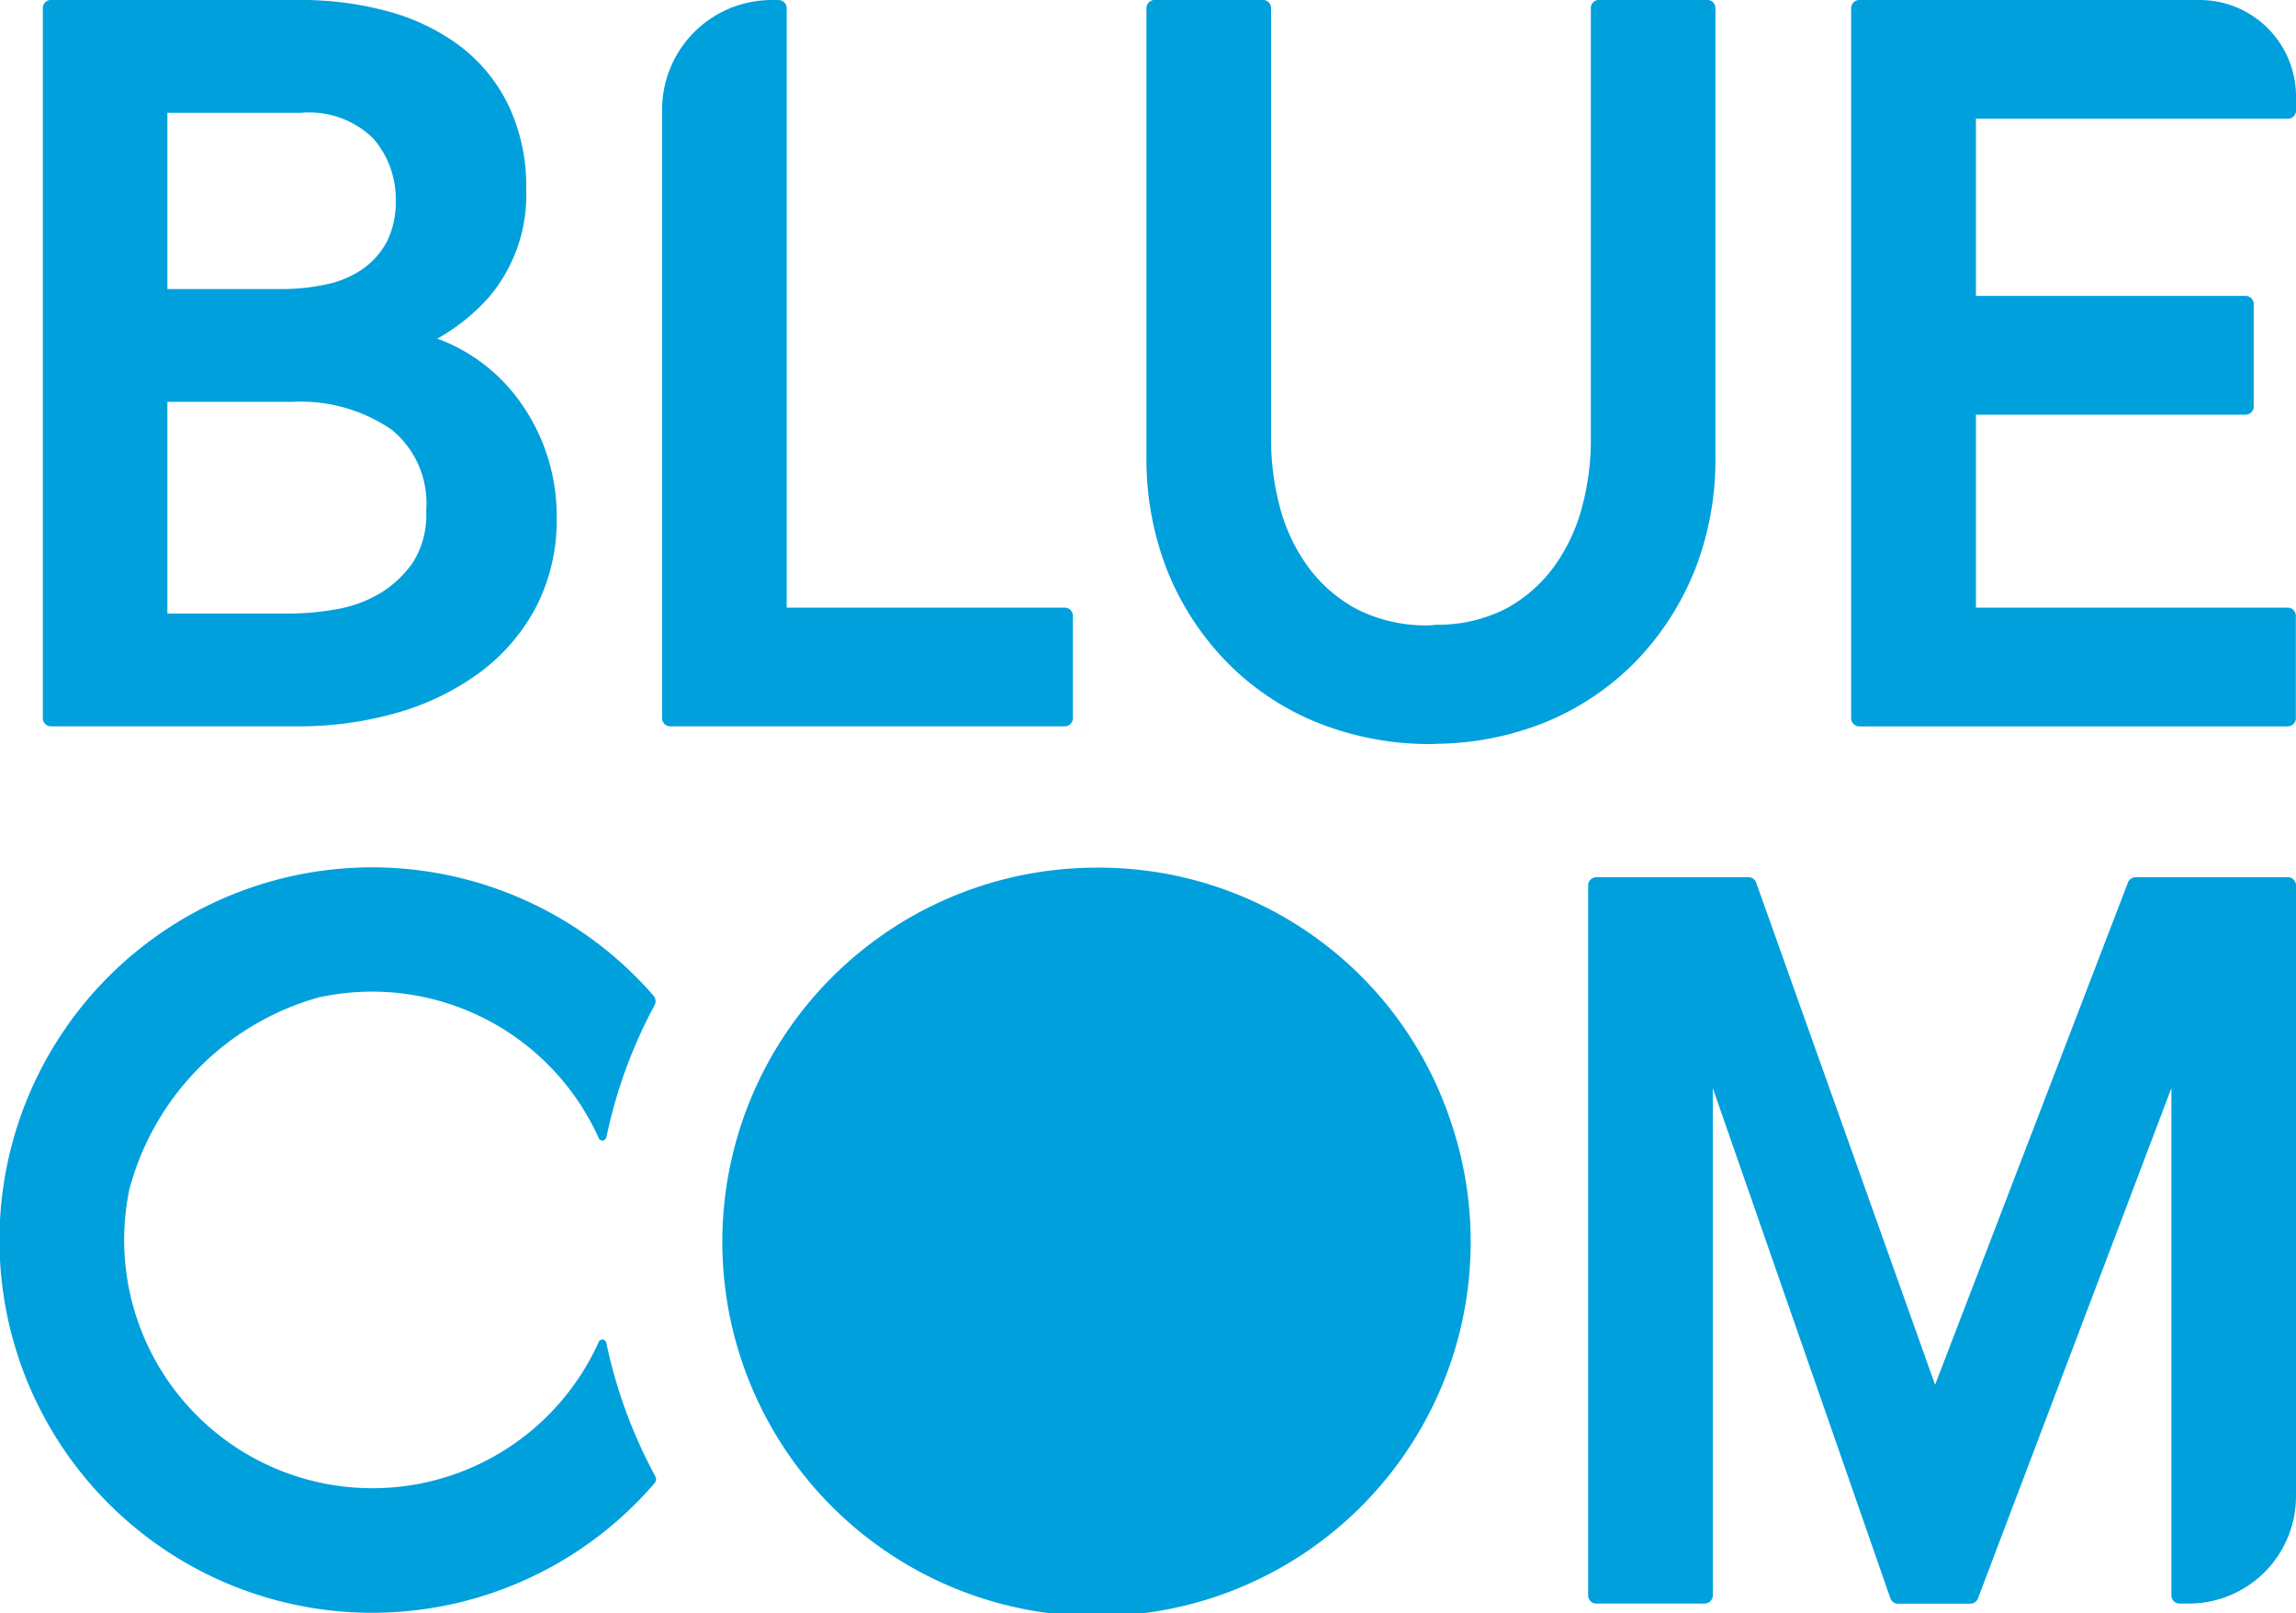
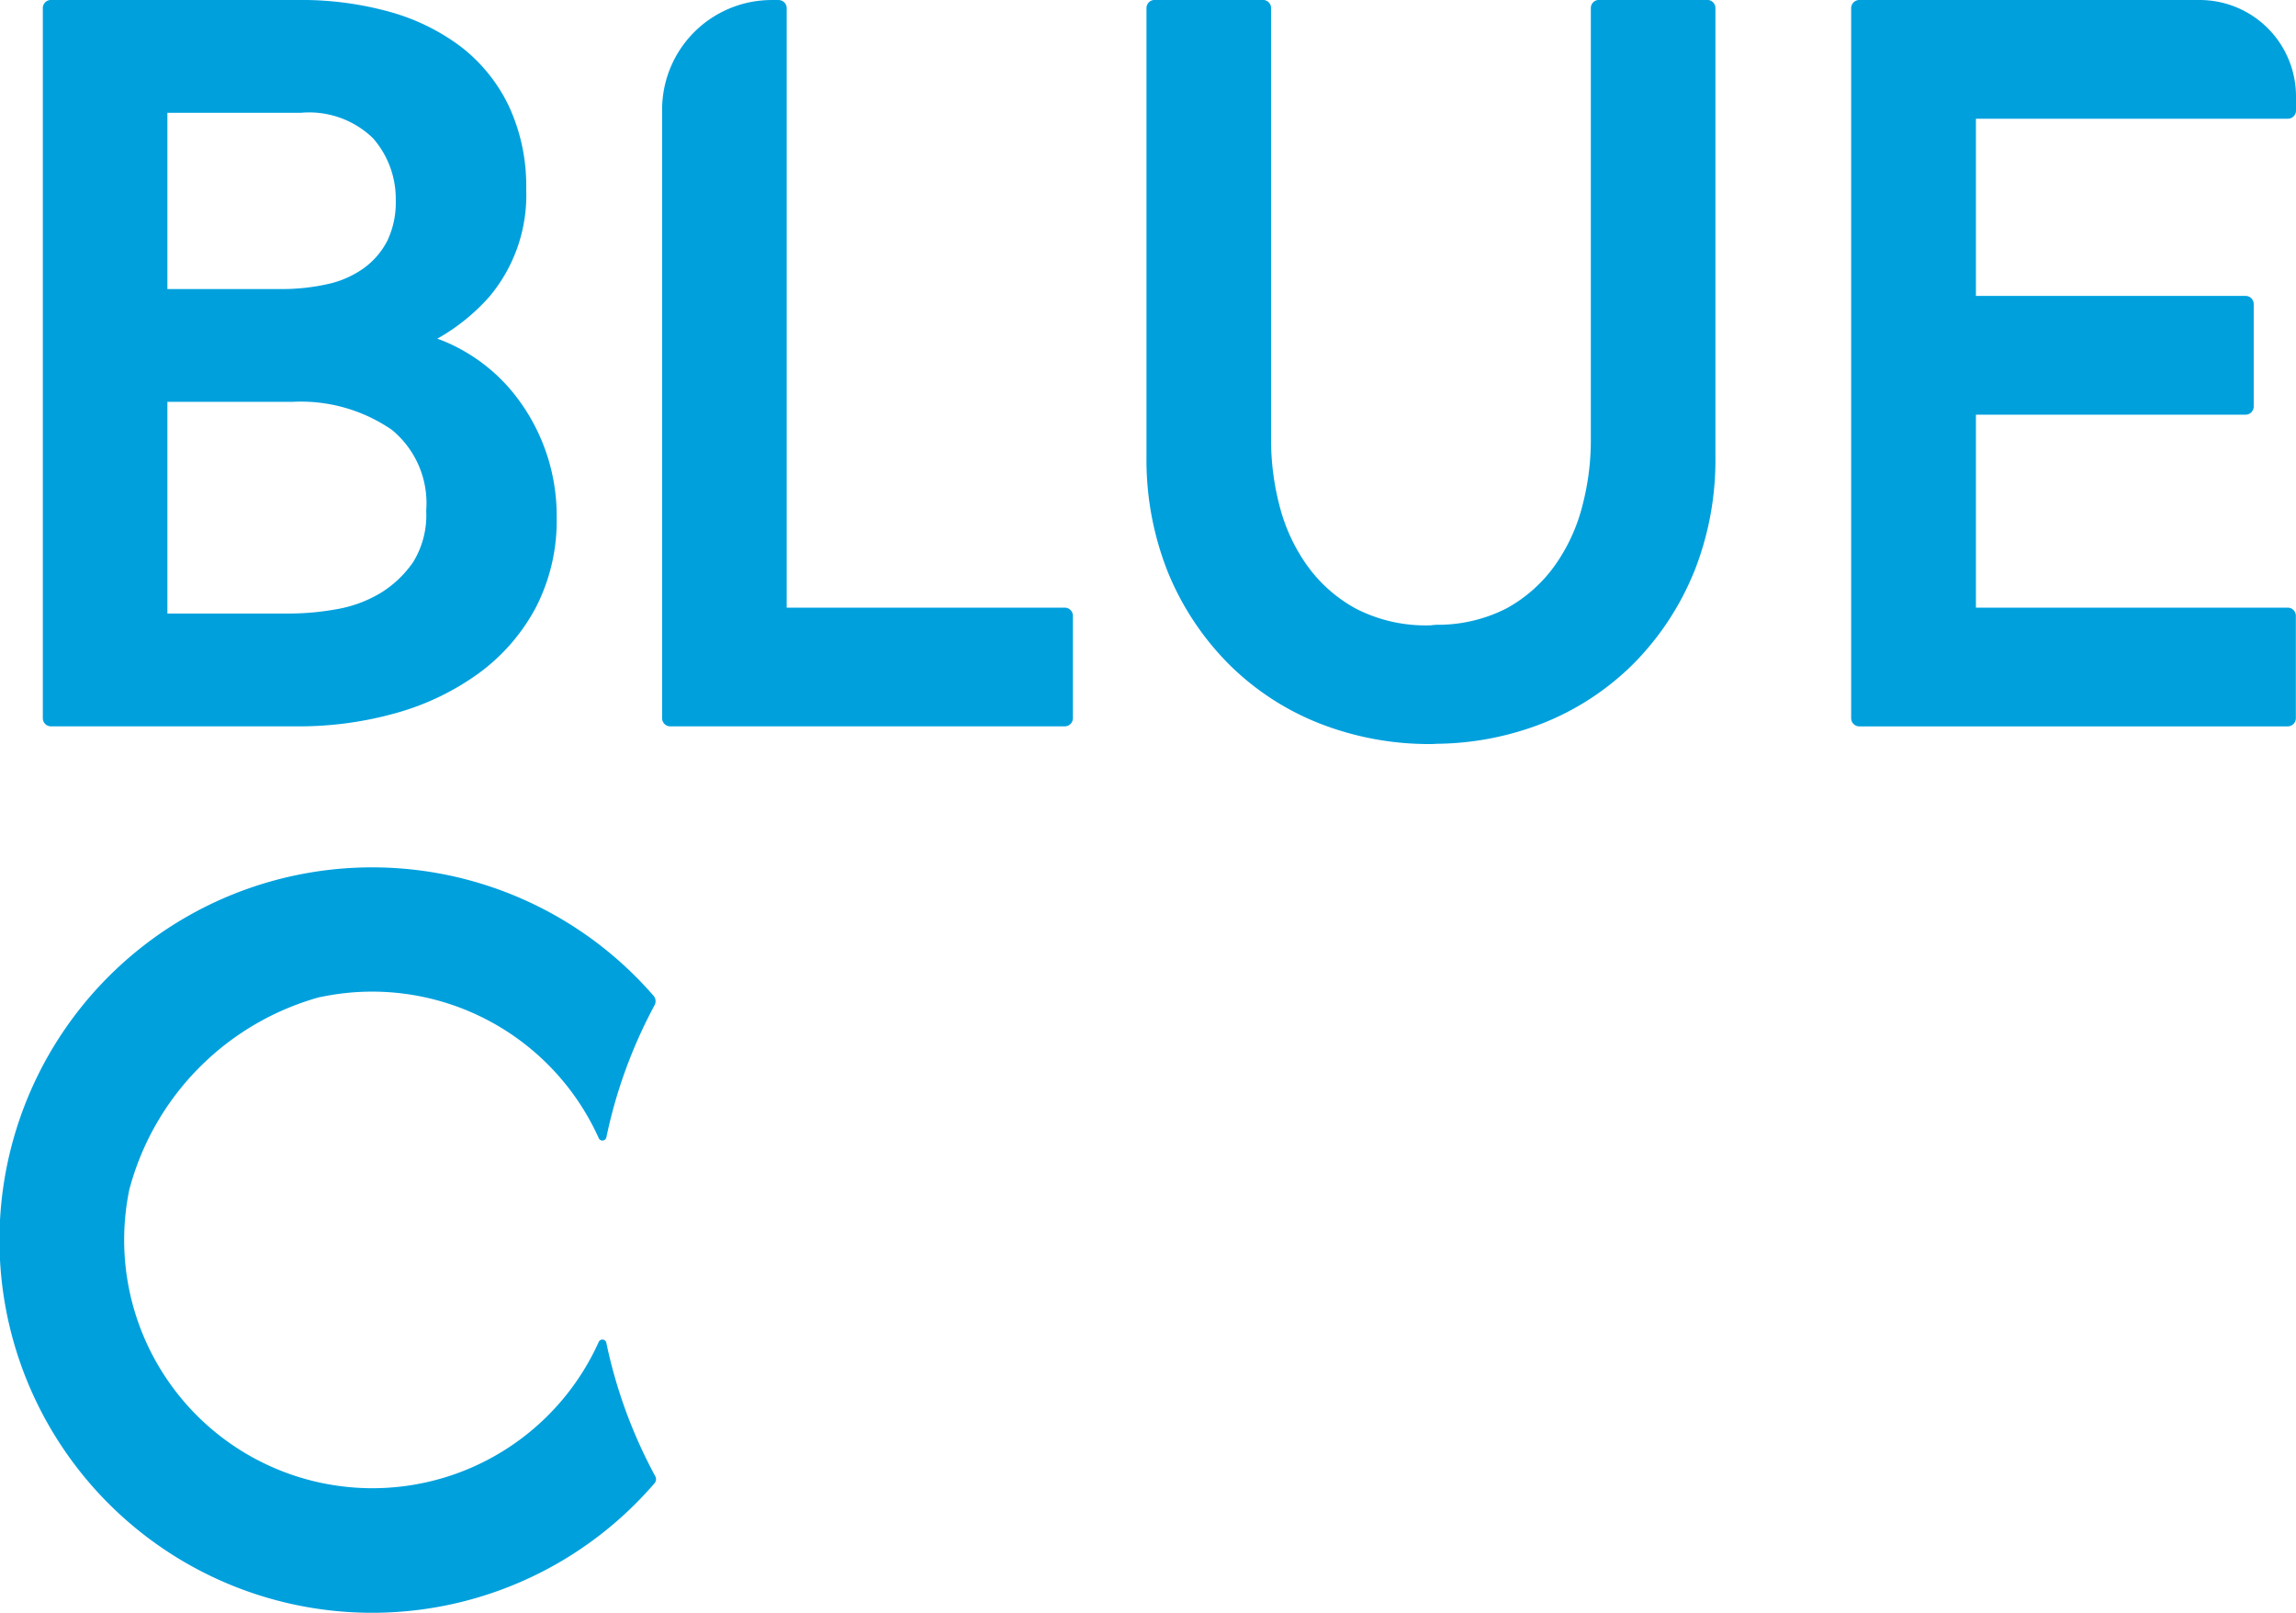
<svg xmlns="http://www.w3.org/2000/svg" id="Groupe_3" data-name="Groupe 3" width="82.315" height="57.821" viewBox="0 0 82.315 57.821">
  <defs>
    <clipPath id="clip-path">
      <rect id="Rectangle_1" data-name="Rectangle 1" width="82.316" height="57.821" fill="#00a0dd" />
    </clipPath>
  </defs>
  <g id="Groupe_1" data-name="Groupe 1" clip-path="url(#clip-path)">
    <path id="Tracé_1" data-name="Tracé 1" d="M3.911,26.037h8.814a12.833,12.833,0,0,0,3.57-.48,9.313,9.313,0,0,0,2.954-1.422,6.979,6.979,0,0,0,2.042-2.35,6.782,6.782,0,0,0,.752-3.233,7,7,0,0,0-1.7-4.639,6.342,6.342,0,0,0-1.869-1.462,5.543,5.543,0,0,0-.711-.31,7.211,7.211,0,0,0,1.856-1.493A5.657,5.657,0,0,0,20.95,6.78a6.757,6.757,0,0,0-.636-3.005,5.89,5.89,0,0,0-1.747-2.131A7.636,7.636,0,0,0,15.989.407,11.812,11.812,0,0,0,12.831,0H3.911A.291.291,0,0,0,3.62.294V25.744a.291.291,0,0,0,.291.293M8.086,14.406H12.55a5.761,5.761,0,0,1,3.58,1,3.4,3.4,0,0,1,1.235,2.9,3.2,3.2,0,0,1-.466,1.84,3.878,3.878,0,0,1-1.2,1.129,4.586,4.586,0,0,1-1.562.566,9.687,9.687,0,0,1-1.618.152H8.086Zm7.878-5.762a2.769,2.769,0,0,1-.844.975,3.51,3.51,0,0,1-1.283.564,7.508,7.508,0,0,1-1.677.179H8.086V4.045h4.78a3.287,3.287,0,0,1,2.588.907,3.284,3.284,0,0,1,.819,2.216,3.181,3.181,0,0,1-.308,1.476" transform="translate(-2.085 -0.001)" fill="#00a0dd" />
    <path id="Tracé_2" data-name="Tracé 2" d="M70.405,26.035a.292.292,0,0,0,.293-.292v-3.67a.293.293,0,0,0-.293-.293H60.437V.292A.293.293,0,0,0,60.144,0h-.25a3.928,3.928,0,0,0-3.923,3.925V25.743a.291.291,0,0,0,.291.292H70.405Z" transform="translate(-32.233 0.001)" fill="#00a0dd" />
    <path id="Tracé_3" data-name="Tracé 3" d="M116.533,20.541a10.822,10.822,0,0,0,.78-4.173V.294A.29.29,0,0,0,117.022,0h-3.884a.289.289,0,0,0-.291.291V15.838a9.228,9.228,0,0,1-.3,2.281,6.418,6.418,0,0,1-.975,2.131,5.189,5.189,0,0,1-1.759,1.565,5.4,5.4,0,0,1-2.515.582l0,0c-.031.008-.087.006-.127.011a.227.227,0,0,1-.052.008,5.468,5.468,0,0,1-2.7-.6,5.216,5.216,0,0,1-1.759-1.565,6.414,6.414,0,0,1-.977-2.131,9.33,9.33,0,0,1-.3-2.281V.294A.29.29,0,0,0,101.093,0H97.209a.291.291,0,0,0-.293.291V16.368a10.875,10.875,0,0,0,.78,4.173A10.064,10.064,0,0,0,99.86,23.8a9.58,9.58,0,0,0,3.248,2.129,10.772,10.772,0,0,0,4.007.743c.042,0,.083,0,.195-.009h0a10.679,10.679,0,0,0,3.809-.734,9.636,9.636,0,0,0,3.25-2.129,10.032,10.032,0,0,0,2.162-3.26" transform="translate(-55.813 -0.002)" fill="#00a0dd" />
    <path id="Tracé_4" data-name="Tracé 4" d="M11.475,77.96a8.909,8.909,0,0,1,9.987,5.046.145.145,0,0,0,.279-.029,17.527,17.527,0,0,1,1.728-4.732.3.3,0,0,0-.035-.331,13.36,13.36,0,1,0,.033,17.469.221.221,0,0,0,.025-.251,17.584,17.584,0,0,1-1.753-4.778.144.144,0,0,0-.277-.027A8.9,8.9,0,0,1,4.637,84.855a9.746,9.746,0,0,1,6.838-6.9" transform="translate(0 -42.217)" fill="#00a0dd" />
-     <path id="Tracé_5" data-name="Tracé 5" d="M74.679,73.335a13.415,13.415,0,1,0,12.59,8.934,13.278,13.278,0,0,0-12.59-8.934" transform="translate(-35.313 -42.233)" fill="#00a0dd" />
-     <path id="Tracé_6" data-name="Tracé 6" d="M159.337,74.141H153.88a.3.3,0,0,0-.271.179L146.69,92.334l-6.42-18.014a.3.3,0,0,0-.269-.179h-5.456a.293.293,0,0,0-.293.293v25.45a.293.293,0,0,0,.293.293h3.882a.293.293,0,0,0,.293-.293V81.7l6.371,18.3a.294.294,0,0,0,.272.181h2.589a.294.294,0,0,0,.272-.181l6.938-18.3V99.884a.291.291,0,0,0,.291.293h.333a3.844,3.844,0,0,0,3.843-3.844v-21.9a.293.293,0,0,0-.293-.293" transform="translate(-77.314 -42.697)" fill="#00a0dd" />
    <path id="Tracé_7" data-name="Tracé 7" d="M160.964,6.119V4.256h11.182a.293.293,0,0,0,.293-.293V3.454A3.455,3.455,0,0,0,168.984,0h-12.2a.293.293,0,0,0-.293.293V25.744a.293.293,0,0,0,.293.293h15.357a.293.293,0,0,0,.293-.293v-3.67a.292.292,0,0,0-.293-.293H160.964V14.864h9.666a.292.292,0,0,0,.293-.291V10.9a.293.293,0,0,0-.293-.293h-9.666V6.119Z" transform="translate(-90.124)" fill="#00a0dd" />
  </g>
</svg>